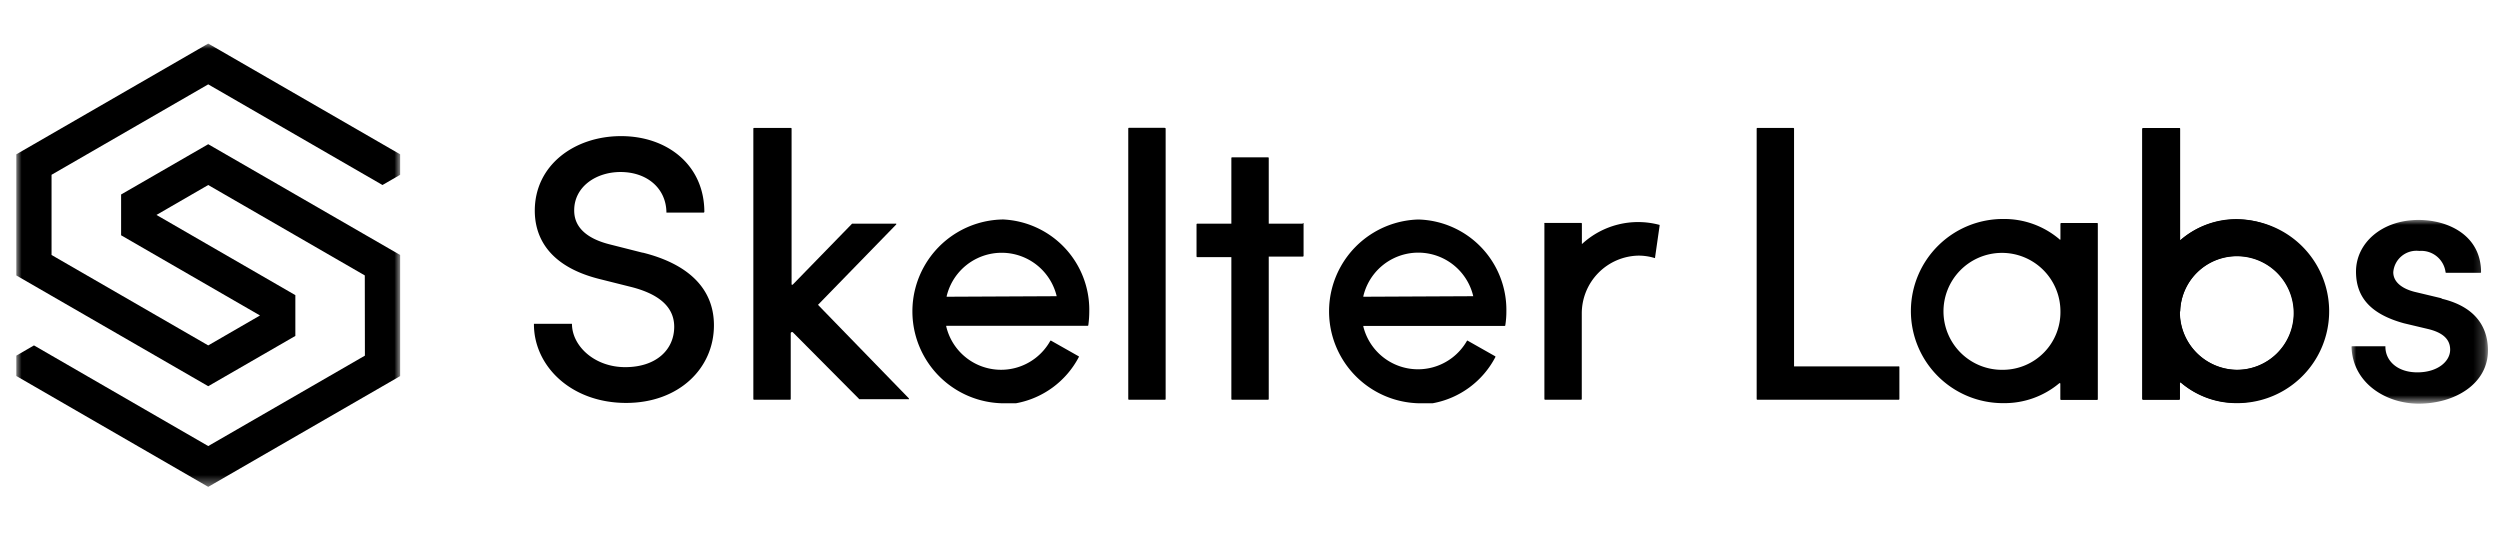
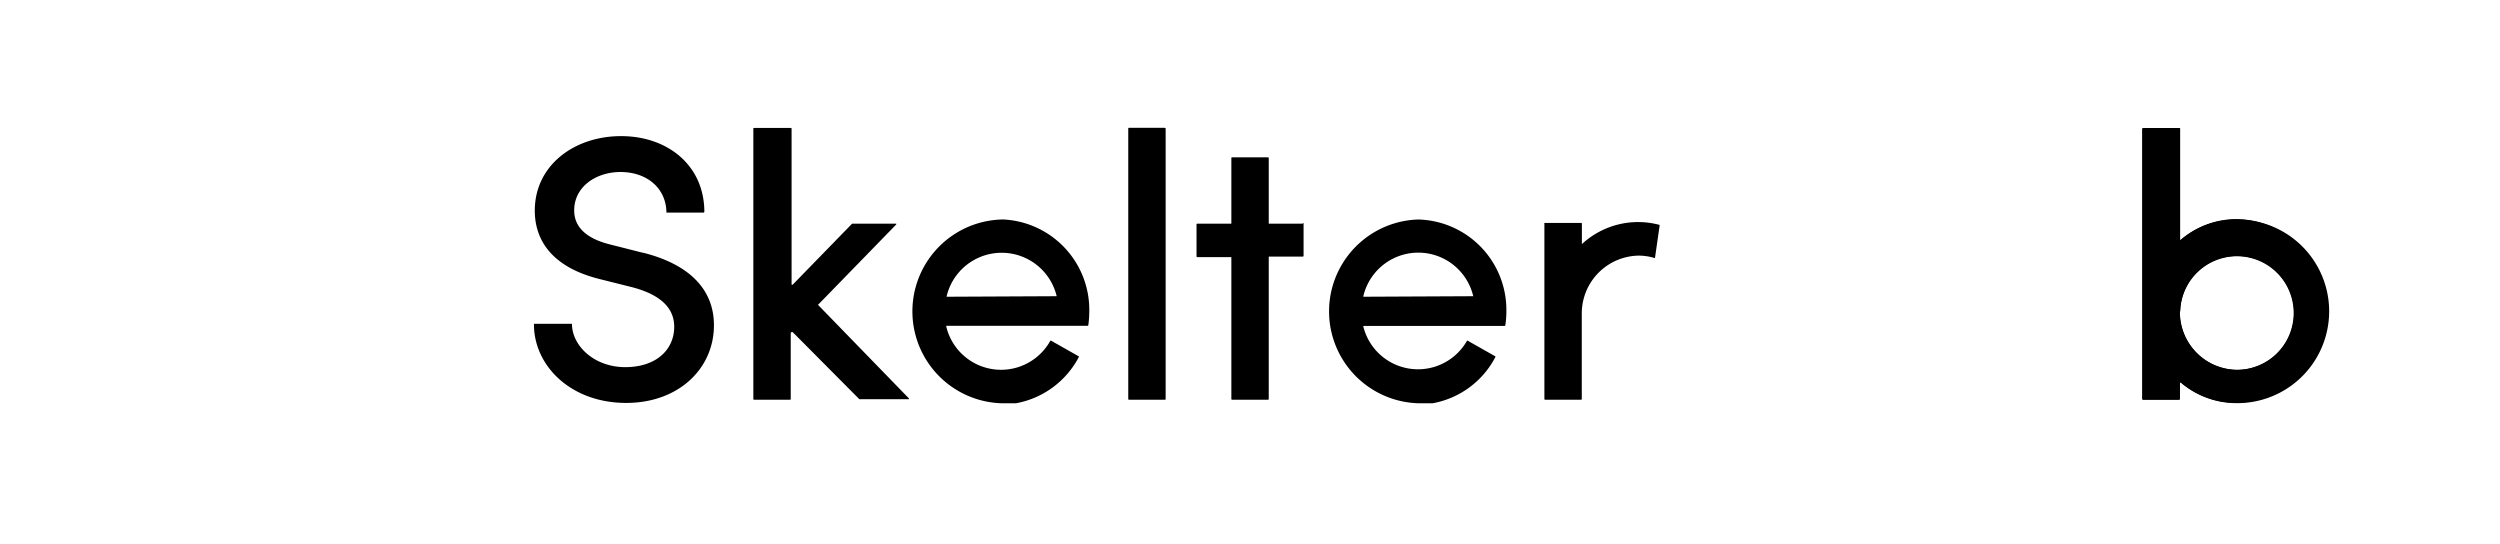
<svg xmlns="http://www.w3.org/2000/svg" viewBox="0 0 234.72 51.08">
  <defs>
    <style>.a{fill:#fff;}.a,.b{fill-rule:evenodd;}.c{mask:url(#a);}.d{mask:url(#b);}</style>
    <mask id="a" x="220.72" y="20.61" width="12.8" height="17.25" maskUnits="userSpaceOnUse">
-       <polygon class="a" points="220.72 20.61 233.53 20.61 233.53 37.86 220.72 37.86 220.72 20.61" />
-     </mask>
+       </mask>
    <mask id="b" x="1.53" y="4.09" width="36.05" height="41.62" maskUnits="userSpaceOnUse">
      <polygon class="a" points="1.53 4.09 37.57 4.09 37.57 45.71 1.53 45.71 1.53 4.09" />
    </mask>
  </defs>
  <path class="b" d="M128,27.86s0,0,0-.05a5.3,5.3,0,0,1,10.32,0s0,0,0,0Zm5.21-7.25h-.09a8.63,8.63,0,0,0,0,17.25h.76l.22,0,.11,0,.16,0,.15,0h0a8.31,8.31,0,0,0,5.88-4.34.13.13,0,0,0,0-.06.08.08,0,0,0,0,0L137.82,32a.06.06,0,0,0-.09,0A5.29,5.29,0,0,1,128,30.66a0,0,0,0,1,0-.06h13.26s.07,0,.07-.06a8.17,8.17,0,0,0,.1-1.31,8.49,8.49,0,0,0-8.22-8.62Z" />
  <path class="b" d="M204.69,29.25v0A5.35,5.35,0,1,1,210,34.73a5.43,5.43,0,0,1-5.35-5.51m-3.52-17.16V37.46a.08.08,0,0,0,.07.07h3.38a.07.07,0,0,0,.07-.07V35.82s0,0,0,0a8.06,8.06,0,0,0,5.32,2h.06a8.48,8.48,0,0,0,8.32-8.63,8.48,8.48,0,0,0-8.32-8.62H210a8,8,0,0,0-5.31,2h0s0,0,0,0V12.09a.07.07,0,0,0-.07-.07h-3.38a.08.08,0,0,0-.07.07" />
  <path class="b" d="M60.31,23.72l-3.08-.78c-3.08-.78-3.32-2.41-3.32-3.19,0-2.22,2.05-3.6,4.35-3.6,2.49,0,4.29,1.53,4.31,3.81a0,0,0,0,0,0,0h3.51a0,0,0,0,0,.05-.05c0-4.39-3.45-7.13-7.82-7.13s-8.1,2.72-8.1,7c0,2,.85,5.1,6.05,6.41l3.11.78c2,.53,3.93,1.55,3.93,3.71s-1.7,3.79-4.6,3.79-5-2-5-4.07c0,0,0,0-.05,0H50.13a0,0,0,0,0,0,.05c0,3.91,3.48,7.38,8.66,7.38,4.92,0,8.24-3.22,8.24-7.29,0-3.57-2.58-5.8-6.68-6.82" />
-   <path class="b" d="M178.26,34.4h-9.82V12.08a.07.07,0,0,0-.07-.07H165a.07.07,0,0,0-.07.07V37.46a.07.07,0,0,0,.07.07h13.26a.07.07,0,0,0,.07-.07v-3a.07.07,0,0,0-.07-.07" />
  <path class="b" d="M109.33,12H106a.07.07,0,0,0-.07.07V37.46a.07.07,0,0,0,.07.07h3.37a.07.07,0,0,0,.07-.07V12.08a.07.07,0,0,0-.07-.07" />
  <path class="b" d="M122.32,21h-3.2V14.84a.07.07,0,0,0-.07-.07h-3.37a.07.07,0,0,0-.07.07V21h-3.2a.07.07,0,0,0-.07.07v3a.07.07,0,0,0,.07.07h3.2V37.46a.07.07,0,0,0,.07.07h3.37a.07.07,0,0,0,.07-.07V24.09h3.2a.07.07,0,0,0,.07-.07V21a.07.07,0,0,0-.07-.07" />
  <path class="b" d="M76.8,28.62l7.34-7.54a.08.08,0,0,0,0-.08.08.08,0,0,0-.07,0H80l0,0-5.53,5.68c-.14.14-.15,0-.15,0V12.08a.07.07,0,0,0-.07-.07H70.8a.07.07,0,0,0-.07.07V37.46a.07.07,0,0,0,.07.07h3.37a.07.07,0,0,0,.07-.07V31.29a.11.11,0,0,1,.11-.11.11.11,0,0,1,.07,0l6.26,6.3,0,0h4.58a.1.1,0,0,0,.07,0,.08.08,0,0,0,0-.08Z" />
  <path class="b" d="M155.79,21.11a7.76,7.76,0,0,0-7.27,1.81h0l0,0,0,0V21a.07.07,0,0,0-.07-.07H145A.07.07,0,0,0,145,21V37.46a.07.07,0,0,0,.07.07h3.37a.07.07,0,0,0,.07-.07v-8h0v0A5.43,5.43,0,0,1,153.82,24a5.16,5.16,0,0,1,1.51.22.06.06,0,0,0,.06,0l0-.05.43-3a.08.08,0,0,0-.06-.08" />
  <g class="c">
-     <path class="b" d="M229.21,28l-2.51-.6c-1-.25-2-.82-2-1.84a2.18,2.18,0,0,1,2.44-2,2.3,2.3,0,0,1,2.47,2s0,.05.05.05h3.23a.05.05,0,0,0,.05-.05c0-3.44-3.05-4.91-5.87-4.91-3.43,0-5.87,2.16-5.87,4.85,0,2.44,1.41,4,4.49,4.85l2.23.53c1.24.29,2.12.85,2.12,1.95s-1.17,2.13-3.08,2.13-3-1.11-3-2.4a0,0,0,0,0,0-.05h-3.13a.05.05,0,0,0-.05.05c.1,3.41,3.23,5.34,6.3,5.34,3.39,0,6.51-1.85,6.51-5,0-1.77-.78-4-4.32-4.85" />
+     <path class="b" d="M229.21,28c-1-.25-2-.82-2-1.84a2.18,2.18,0,0,1,2.44-2,2.3,2.3,0,0,1,2.47,2s0,.05.05.05h3.23a.05.05,0,0,0,.05-.05c0-3.44-3.05-4.91-5.87-4.91-3.43,0-5.87,2.16-5.87,4.85,0,2.44,1.41,4,4.49,4.85l2.23.53c1.24.29,2.12.85,2.12,1.95s-1.17,2.13-3.08,2.13-3-1.11-3-2.4a0,0,0,0,0,0-.05h-3.13a.05.05,0,0,0-.05.05c.1,3.41,3.23,5.34,6.3,5.34,3.39,0,6.51-1.85,6.51-5,0-1.77-.78-4-4.32-4.85" />
  </g>
  <path class="b" d="M88.88,27.86s0,0,0-.05a5.31,5.31,0,0,1,10.33,0s0,0,0,0Zm5.21-7.25H94a8.63,8.63,0,0,0,0,17.25h.76l.22,0,.11,0,.16,0,.15,0h0a8.35,8.35,0,0,0,5.89-4.34.06.06,0,0,0,0-.06s0,0,0,0L98.71,32a.07.07,0,0,0-.1,0,5.29,5.29,0,0,1-9.77-1.35,0,0,0,0,1,0-.06h13.27a.07.07,0,0,0,.07-.06,9.5,9.5,0,0,0,.09-1.31,8.49,8.49,0,0,0-8.22-8.62Z" />
-   <path class="b" d="M188.12,34.72a5.49,5.49,0,1,1,5.33-5.49,5.41,5.41,0,0,1-5.33,5.49m8.78-13.78h-3.38a.08.08,0,0,0-.07.07v1.43c0,.15-.12,0-.12,0h0a8,8,0,0,0-5.22-1.88A8.62,8.62,0,0,0,188,37.85h.12A8,8,0,0,0,193.32,36h0s.12-.1.12.05v1.43a.08.08,0,0,0,.07.07h3.38a.08.08,0,0,0,.07-.07V21a.08.08,0,0,0-.07-.07" />
  <path class="b" d="M204.69,29.23A5.33,5.33,0,1,1,210,34.72a5.41,5.41,0,0,1-5.33-5.49m-3.52-17.14V37.45a.08.08,0,0,0,.07.07h3.38a.08.08,0,0,0,.07-.07V36c0-.15.12-.05.12-.05h0A8,8,0,0,0,210,37.85h.12A8.62,8.62,0,0,0,210,20.61a8,8,0,0,0-5.22,1.88h0s-.12.1-.12,0V12.09a.07.07,0,0,0-.07-.07h-3.38a.08.08,0,0,0-.07.07" />
  <g class="d">
-     <polygon class="b" points="37.57 23.94 19.55 13.54 11.37 18.26 11.37 22.09 24.41 29.62 19.55 32.43 4.84 23.94 4.84 16.41 19.55 7.92 35.91 17.37 37.57 16.41 37.57 14.49 19.55 4.09 1.53 14.49 1.53 25.86 19.55 36.26 27.73 31.54 27.73 27.71 14.69 20.18 19.55 17.37 34.25 25.86 34.26 33.39 19.55 41.88 3.19 32.43 1.53 33.39 1.53 35.3 19.55 45.71 37.57 35.31 37.57 23.94" />
-   </g>
+     </g>
</svg>